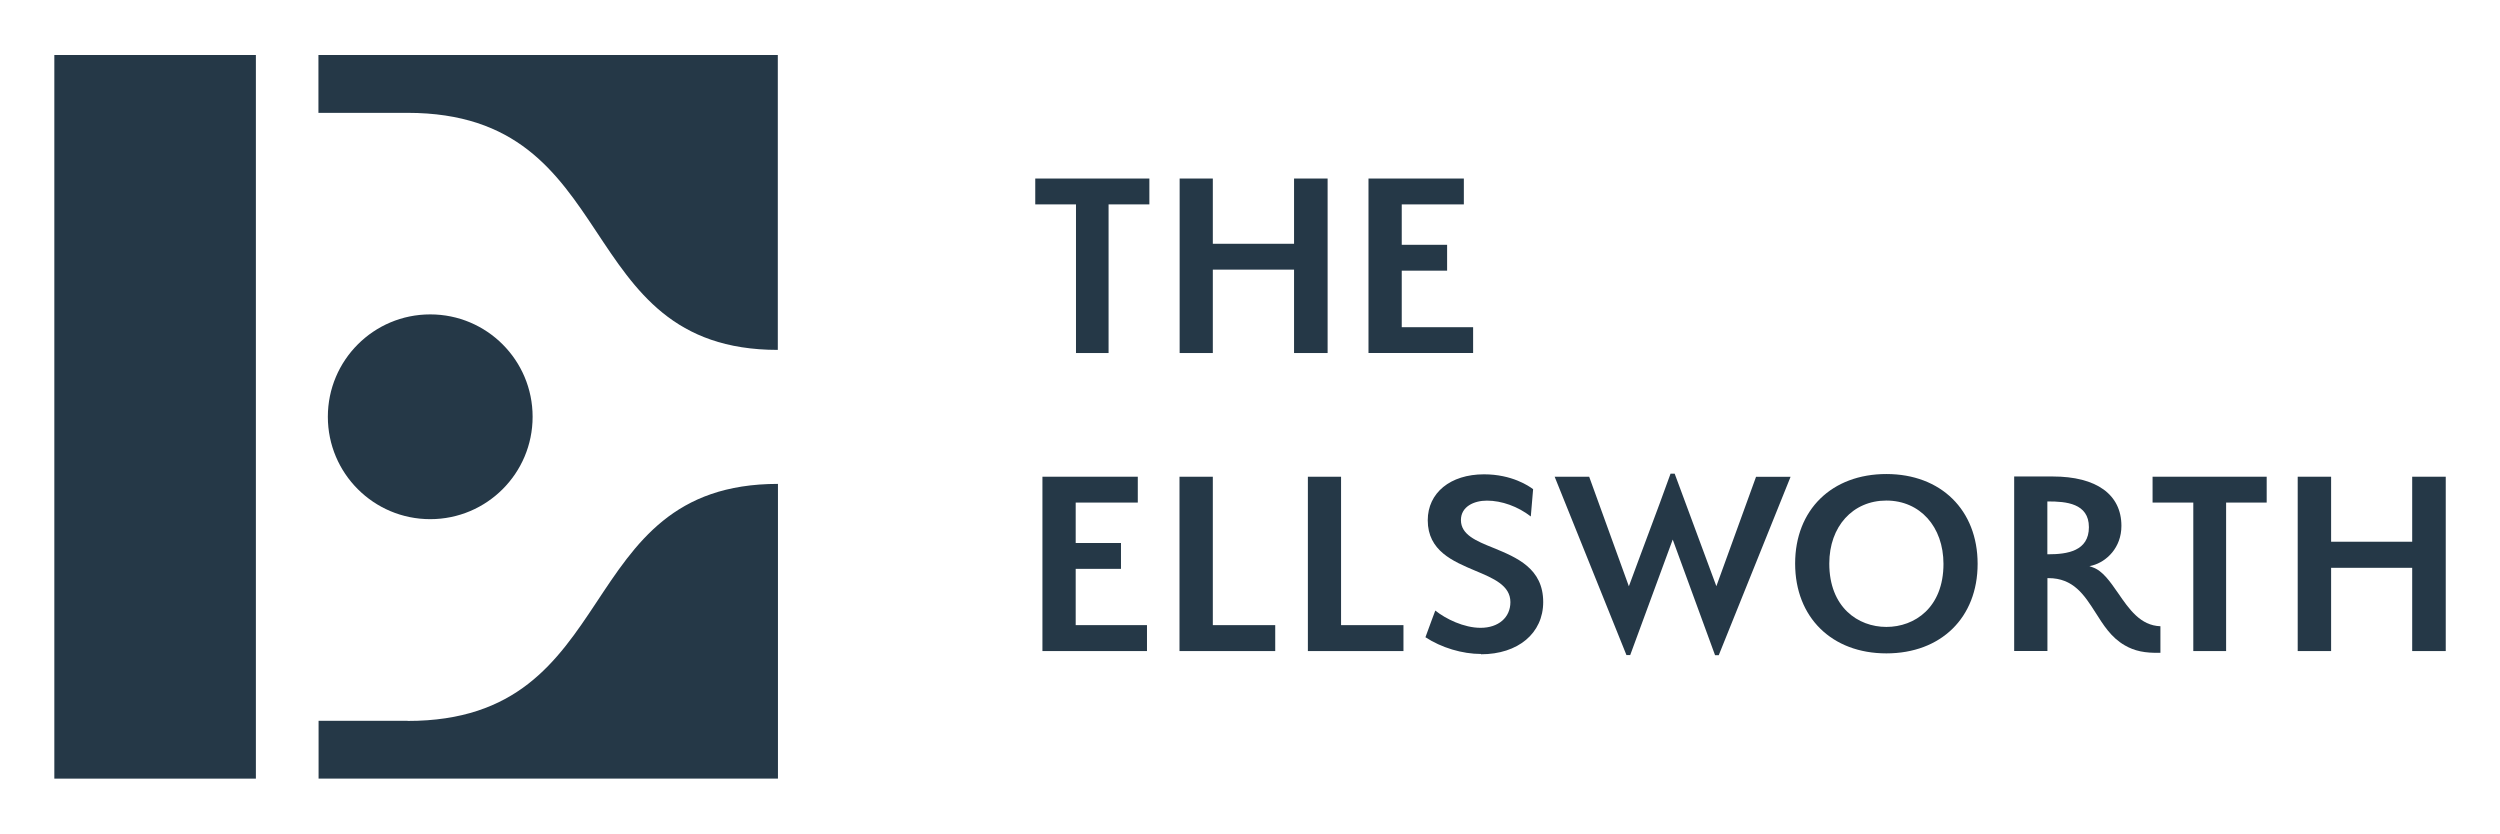
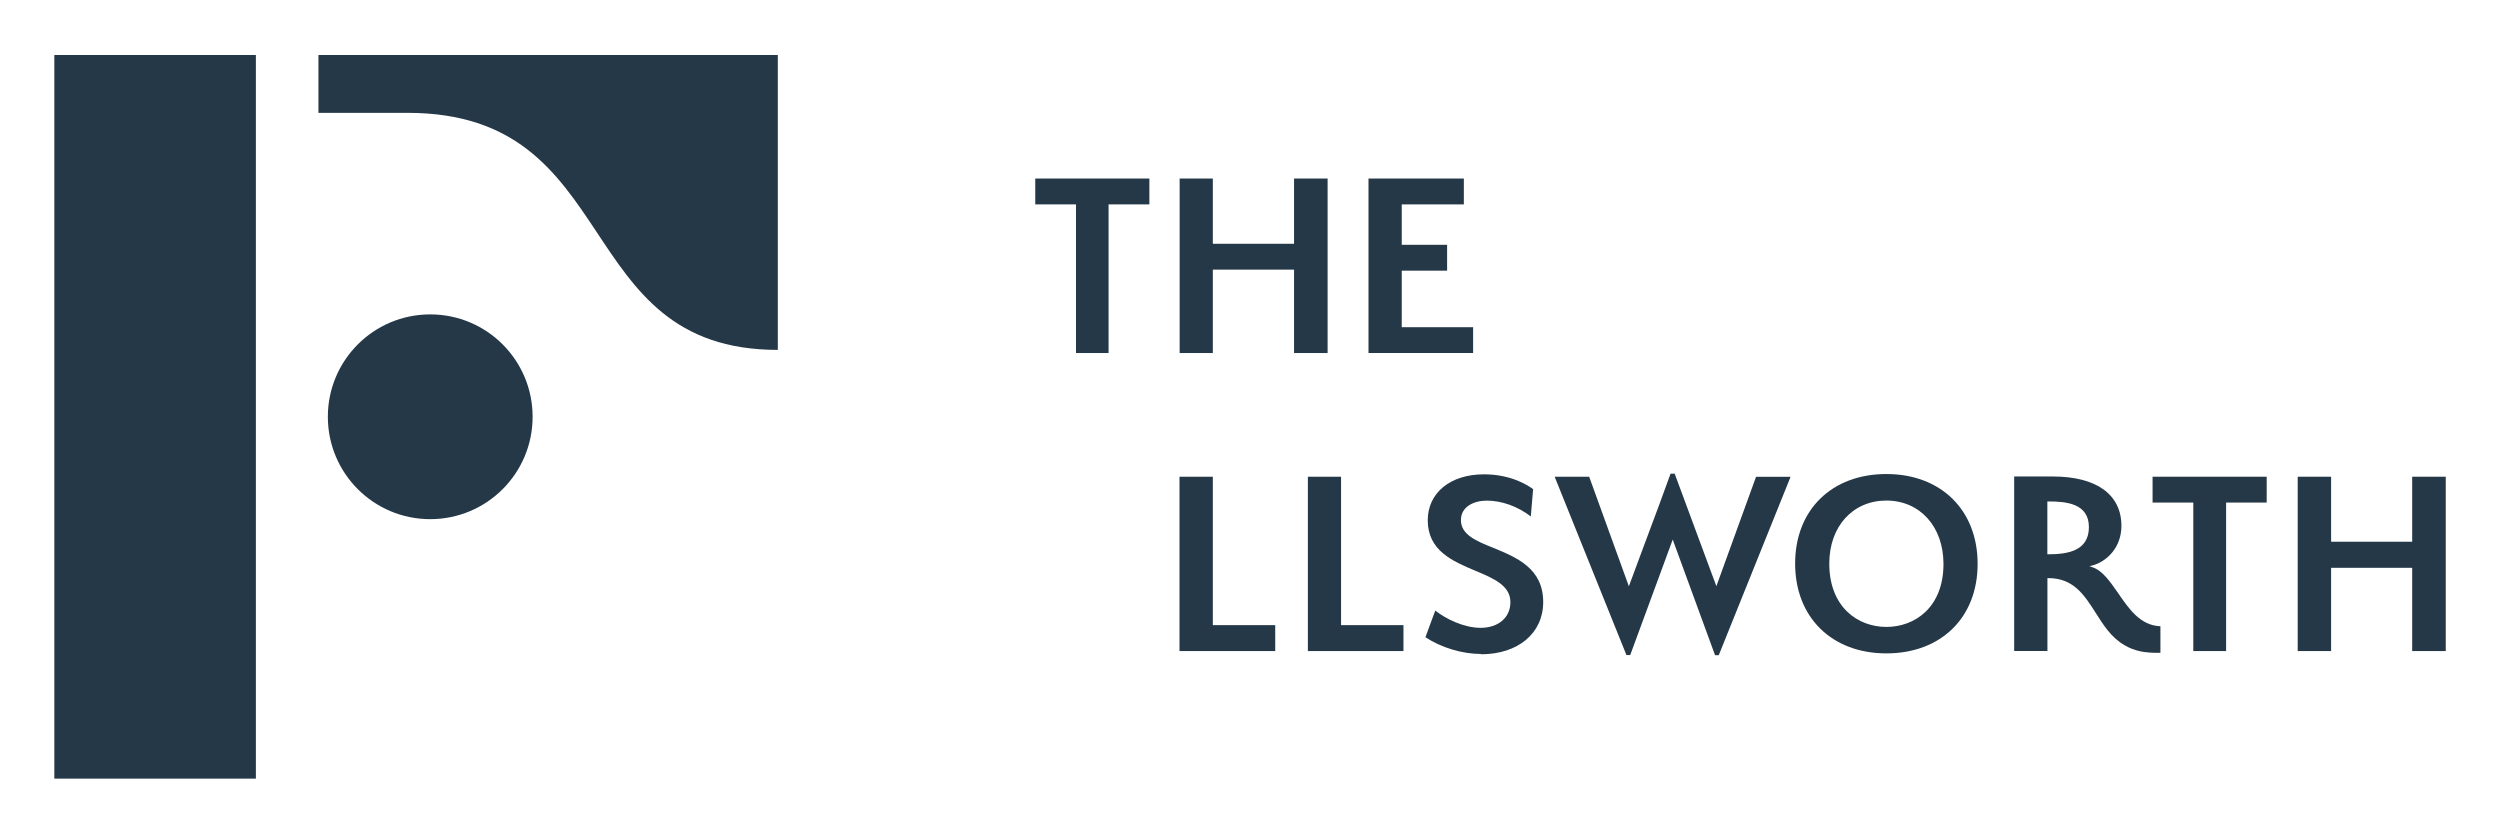
<svg xmlns="http://www.w3.org/2000/svg" viewBox="0 0 334.53 111.55">
  <g fill="#253847">
    <path d="m71.27 55.77c0-7.57-6.13-13.7-13.7-13.7s-13.7 6.13-13.7 13.7 6.13 13.7 13.7 13.7 13.7-6.13 13.7-13.7" />
    <path d="m34.24 104.19h-26.97v-37.04-59.79h26.97z" />
    <path d="m42.61 7.36v7.74h11.92c29.14 0 21.67 31.72 49.55 31.72v-39.46z" />
-     <path d="m54.55 96.45h-11.92v7.74h61.47v-39.44c-27.88 0-20.39 31.72-49.55 31.72" />
    <path d="m183.12 47.24v-23.35h12.76v3.46h-8.31v5.41h6.07v3.46h-6.07v7.56h9.55v3.46z" />
    <path d="m143.98 47.24v-19.89h-5.45v-3.46h15.27v3.46h-5.46v19.89z" />
    <path d="m173.16 47.24v-11.16h-10.87v11.16h-4.44v-23.35h4.44v8.73h10.87v-8.73h4.49v23.35z" />
-     <path d="m139.49 87.12v-23.33h12.76v3.46h-8.31v5.41h6.06v3.46h-6.06v7.53h9.54v3.47z" />
    <path d="m229.49 87.66-5.66-15.46-5.69 15.46h-.5l-9.61-23.87h4.62l5.31 14.66.13-.34c.76-2.03 1.55-4.22 2.37-6.38 1.09-2.89 2.16-5.79 3.08-8.35h.55l5.58 15.06 5.31-14.64h4.62l-9.61 23.87h-.5l.02-.02z" />
    <path d="m252.42 66.98c-4.49 0-7.64 3.46-7.64 8.43 0 5.85 3.84 8.48 7.64 8.48s7.64-2.6 7.64-8.43c0-4.99-3.15-8.48-7.64-8.48m-0 20.45c-7.3 0-12.21-4.82-12.21-12.02s4.91-11.98 12.21-11.98 12.21 4.82 12.21 12.02-4.91 11.98-12.21 11.98" />
    <path d="m273.96 74.17h.13c2.52 0 5.43-.42 5.43-3.63s-3.1-3.44-5.43-3.44h-.13v7.09zm15.13 13.18c-2.1.06-3.48-.25-4.76-.99-1.87-1.07-2.89-2.77-3.92-4.38-1.51-2.37-2.96-4.62-6.31-4.62h-.13v9.75h-4.45v-23.35h5.16c5.85 0 9.19 2.41 9.19 6.61 0 2.92-1.99 4.78-3.86 5.29l-.42.1.42.15c1.36.46 2.35 1.93 3.42 3.46 1.47 2.14 2.98 4.34 5.66 4.43z" />
    <path d="m322.78 87.12v-11.14h-10.85v11.14h-4.47v-23.33h4.47v8.7h10.85v-8.7h4.49v23.33z" />
    <path d="m293.49 87.12v-19.87h-5.45v-3.46h15.27v3.46h-5.43v19.87z" />
    <path d="m157.83 87.12v-23.33h4.46v19.86h8.35v3.47z" />
    <path d="m175.01 87.12v-23.33h4.44v19.86h8.35v3.47z" />
    <path d="m198.19 87.51c-2.52 0-5.31-.84-7.45-2.24l.84-2.29.48-1.28c1.41 1.13 3.84 2.31 6.06 2.31 2.39 0 3.99-1.38 3.99-3.44 0-2.24-2.29-3.19-4.7-4.2-2.98-1.26-6.36-2.66-6.36-6.75 0-3.67 3.02-6.15 7.53-6.15 3.73 0 6.02 1.57 6.57 1.99l-.31 3.65c-1.72-1.34-3.9-2.12-5.87-2.12-1.74 0-3.48.8-3.48 2.6 0 1.95 2.01 2.79 4.36 3.73 3.1 1.28 6.65 2.73 6.65 7.24 0 4.17-3.36 6.99-8.33 6.99" />
  </g>
</svg>